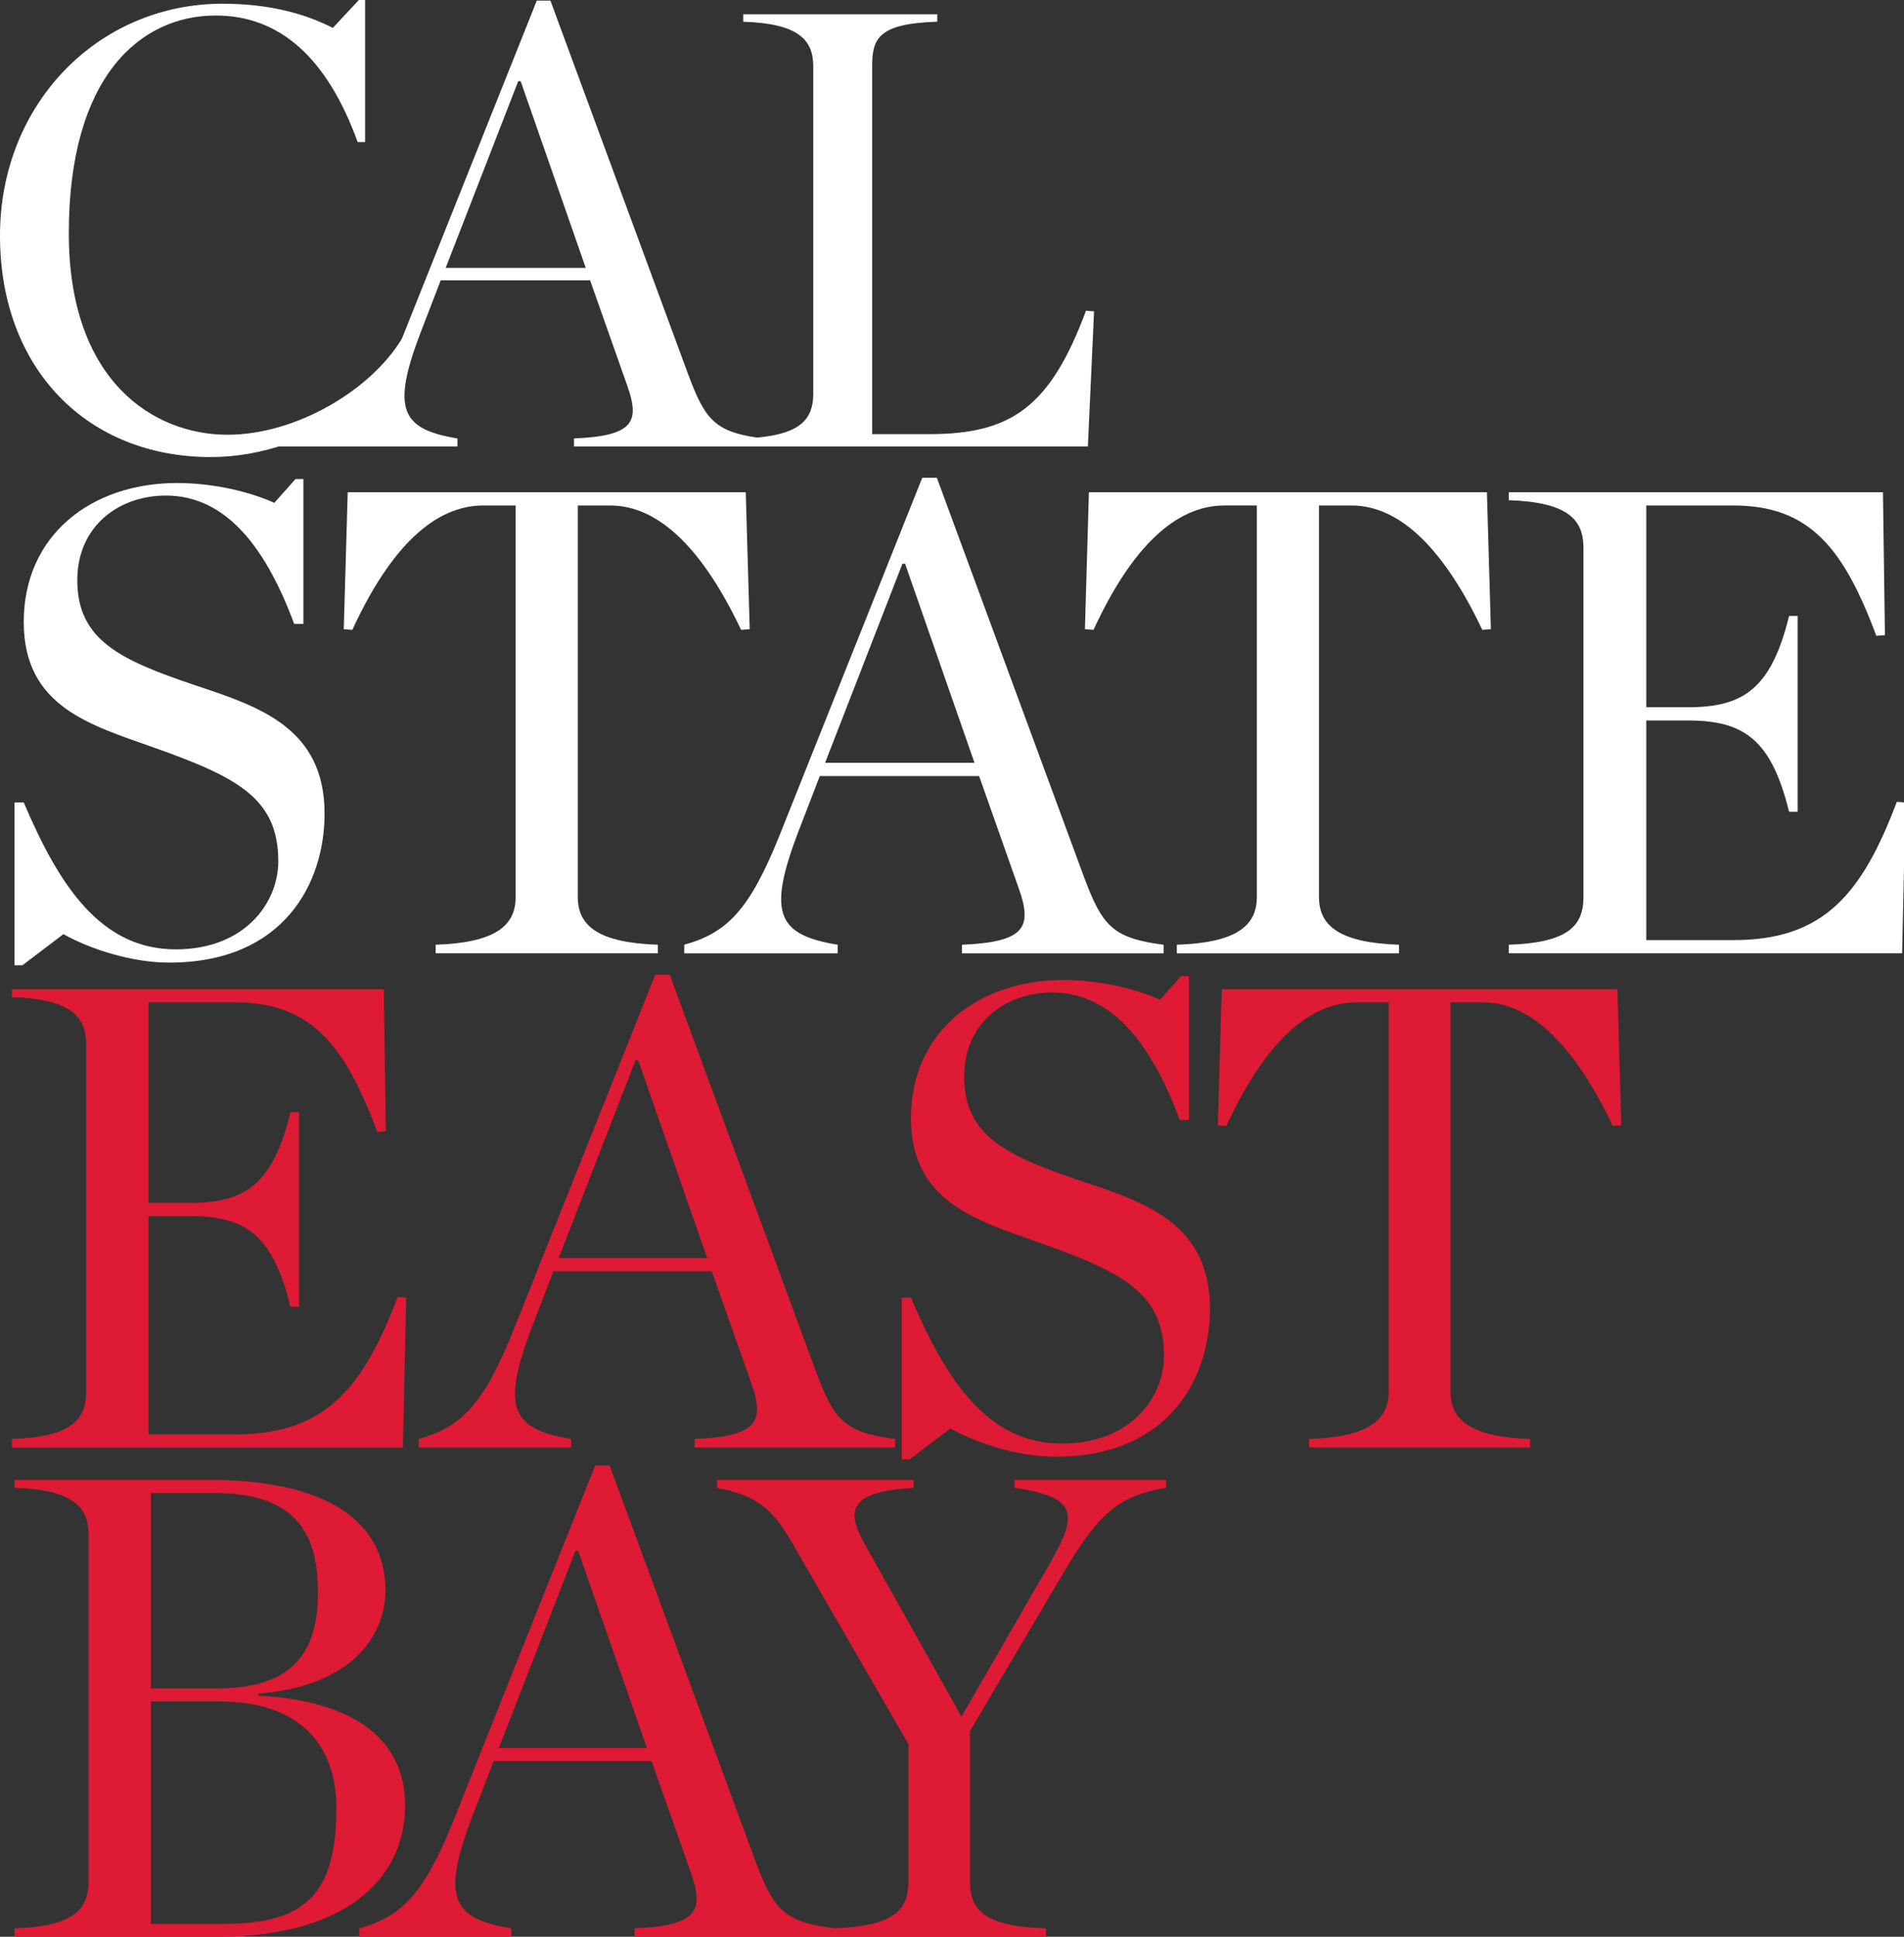
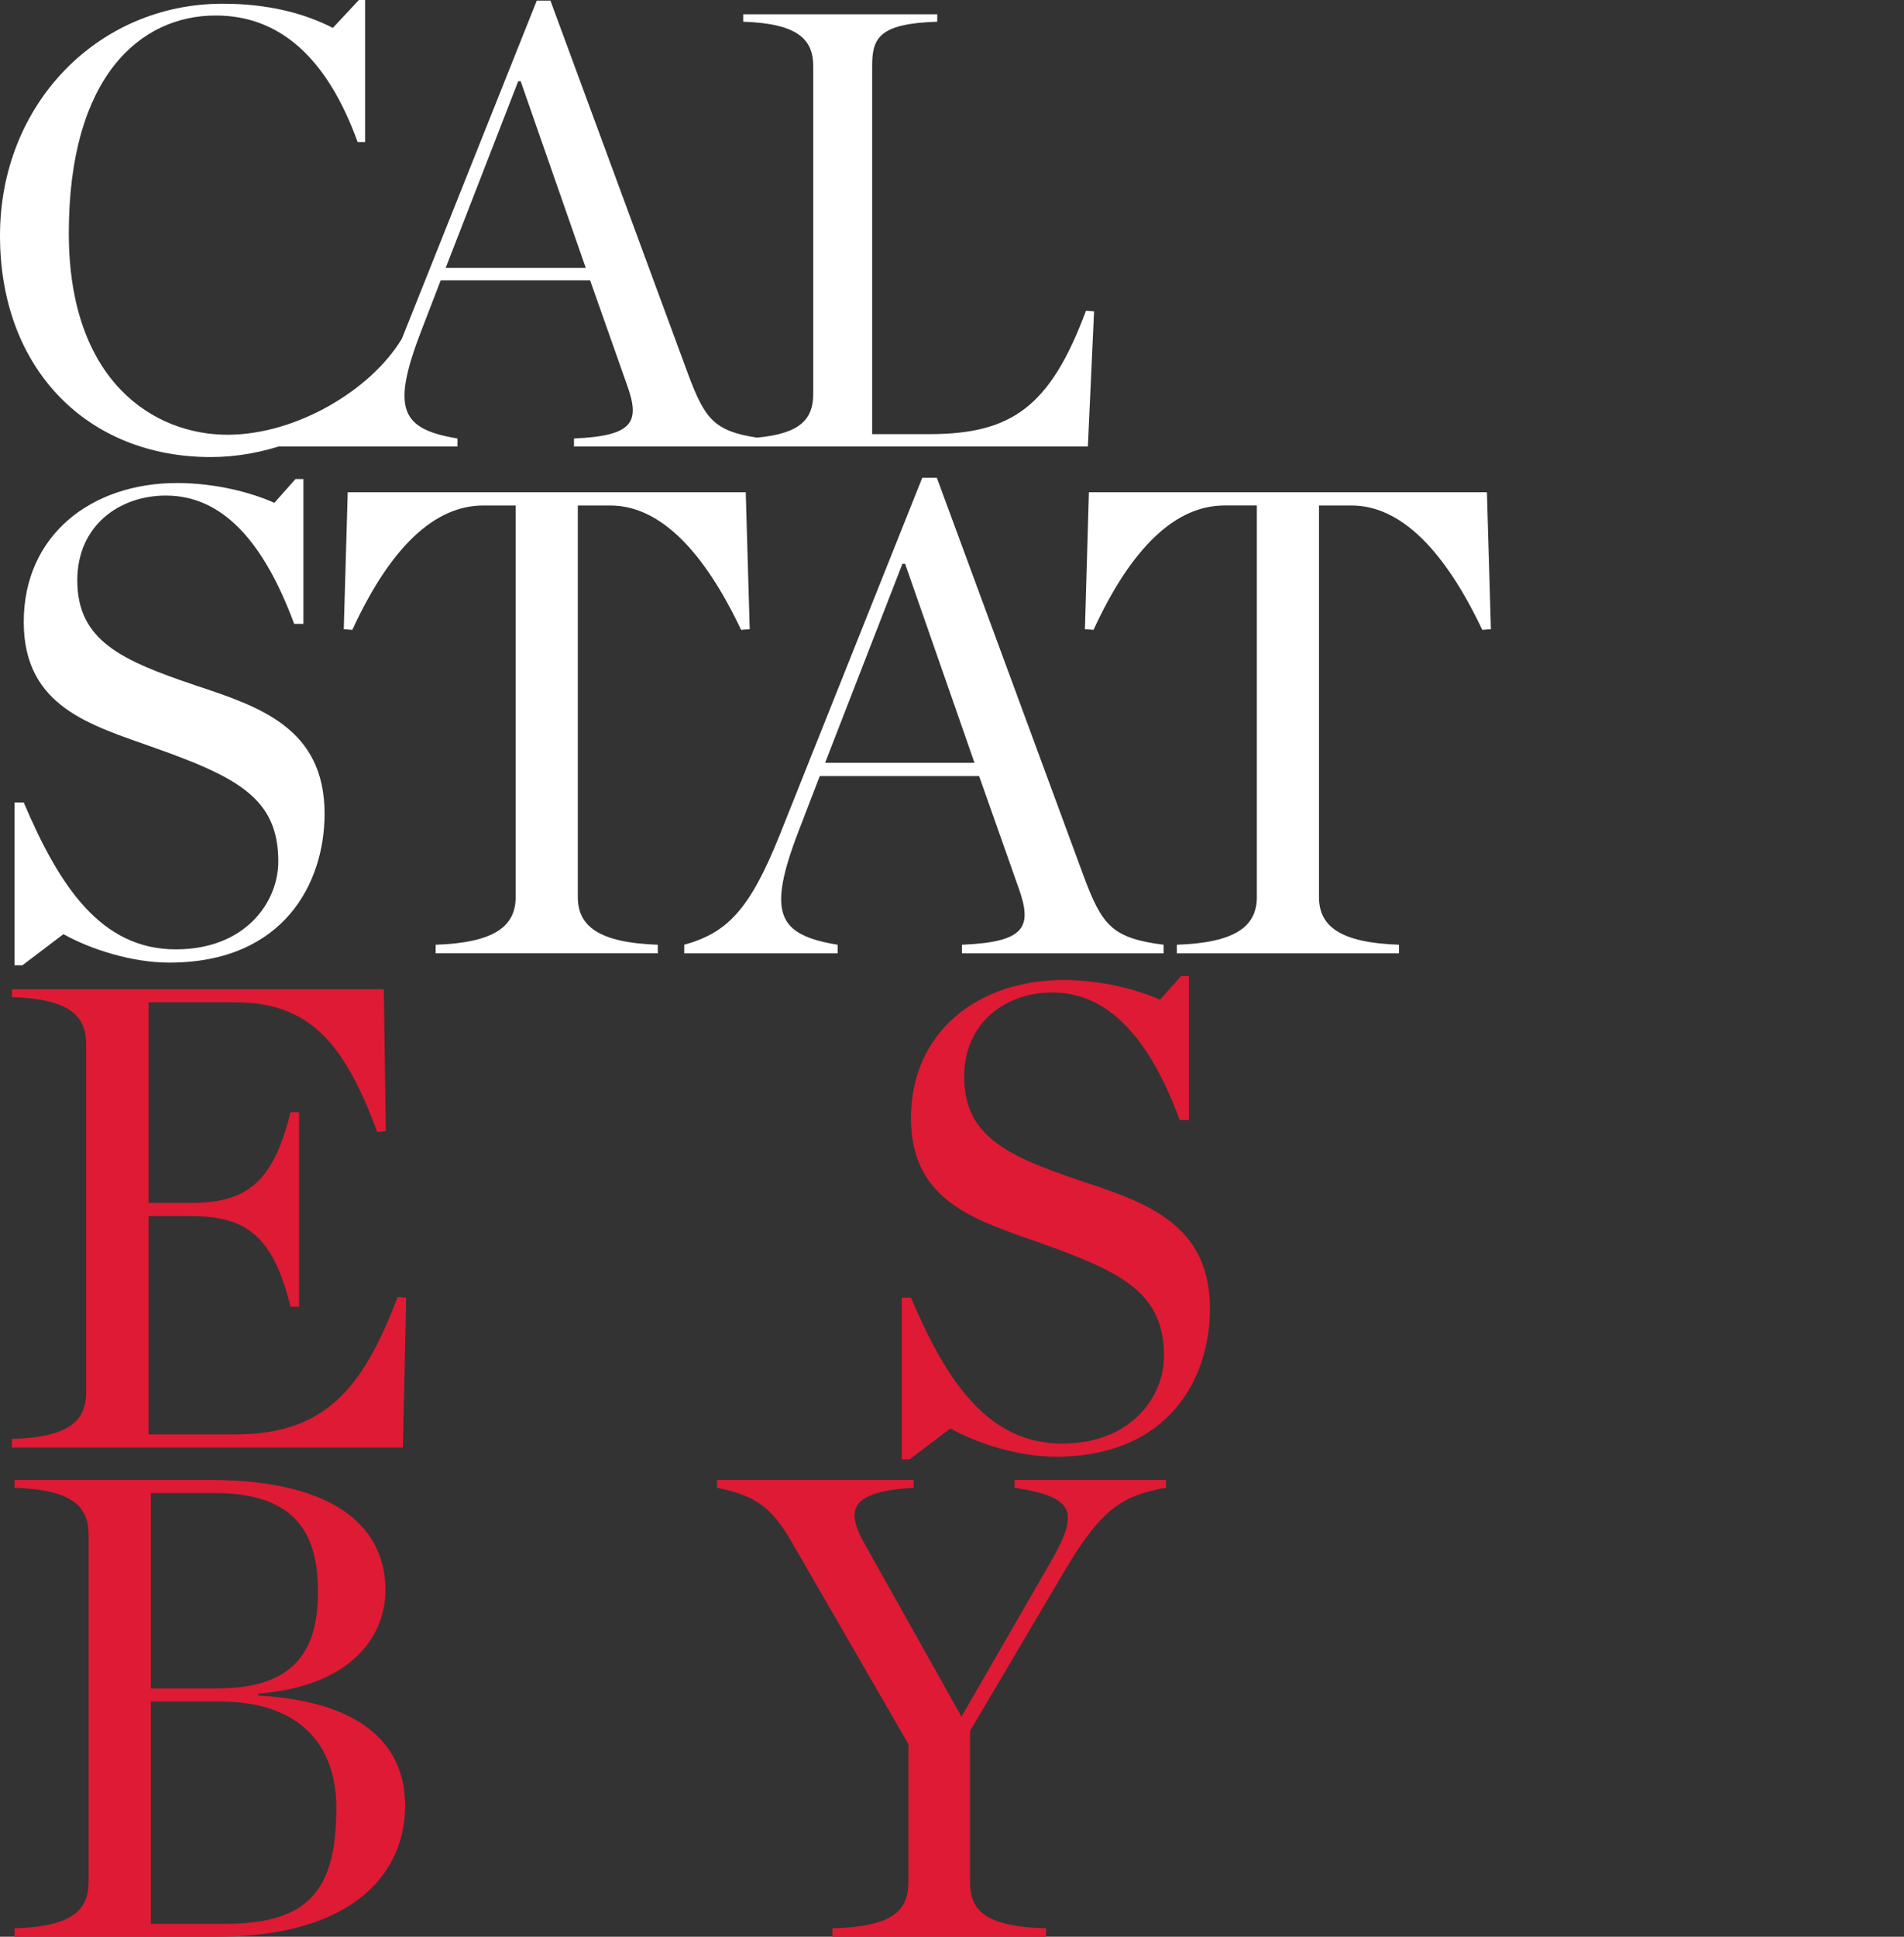
<svg xmlns="http://www.w3.org/2000/svg" xmlns:ns1="http://sodipodi.sourceforge.net/DTD/sodipodi-0.dtd" xmlns:ns2="http://www.inkscape.org/namespaces/inkscape" version="1.1" id="svg1" width="140.592" height="142.935" viewBox="0 0 140.592 142.935" ns1:docname="csueb_social_media.svg" xml:space="preserve" ns2:version="1.3.2 (091e20ef0f, 2023-11-25, custom)">
  <rect x="0" y="0" width="140.592" height="142.935" fill="#333333" stroke="none" />
  <defs id="defs1" />
  <ns1:namedview id="namedview1" pagecolor="#505050" bordercolor="#eeeeee" borderopacity="1" ns2:showpageshadow="0" ns2:pageopacity="0" ns2:pagecheckerboard="0" ns2:deskcolor="#d1d1d1" ns2:zoom="2.8284271" ns2:cx="96.3433" ns2:cy="101.82338" ns2:window-width="1505" ns2:window-height="896" ns2:window-x="1865" ns2:window-y="316" ns2:window-maximized="0" ns2:current-layer="g1">
    <ns2:page x="0" y="0" ns2:label="1" id="page1" width="140.592" height="142.935" margin="0" bleed="0" />
  </ns1:namedview>
  <g id="g1" ns2:groupmode="layer" ns2:label="1">
    <g id="g15" transform="matrix(0.772,0,0,0.772,-8.215,-3.615)">
      <path id="path2" d="m 11.777,142.245 c 5.594,-0.189 7.103,-1.76 7.103,-4.526 v -33.19 c 0,-2.702 -1.508,-4.337 -7.103,-4.526 v -0.754 h 35.577 l 0.189,13.578 -0.817,0.063 c -3.081,-8.234 -6.286,-12.384 -13.577,-12.384 h -8.298 v 19.172 h 3.961 c 5.279,0 7.92,-1.76 9.616,-8.675 h 0.818 v 18.607 h -0.818 c -1.697,-6.914 -4.337,-8.674 -9.616,-8.674 h -3.961 v 20.869 h 8.298 c 8.549,0 12.194,-4.337 15.526,-13.137 l 0.817,0.063 -0.314,14.332 h -37.4 v -0.817" style="fill:#de1a34;fill-opacity:1;fill-rule:nonzero;stroke:none;stroke-width:0.077" />
-       <path id="path3" d="m 78.723,126.216 h -15.149 l -2.011,5.217 c -3.017,7.857 -2.012,9.869 3.708,10.811 v 0.818 h -14.582 v -0.818 c 4.086,-1.131 6.222,-3.331 9.051,-10.372 l 13.577,-34.006 h 1.383 l 13.954,37.841 c 1.76,4.714 2.703,5.909 7.607,6.537 v 0.818 h -19.172 v -0.818 c 5.972,-0.251 6.726,-1.634 5.406,-5.343 z m -0.44,-1.258 -6.6,-18.921 h -0.252 l -7.355,18.921 h 14.206" style="fill:#de1a34;fill-opacity:1;fill-rule:nonzero;stroke:none;stroke-width:0.077" />
      <path id="path4" d="m 96.89,128.73 h 0.88 c 3.395,7.983 7.355,13.954 14.458,13.954 6.599,0 9.743,-4.462 9.743,-8.36 0,-5.971 -3.835,-7.983 -11.817,-10.811 -5.971,-2.137 -12.383,-3.835 -12.383,-11.943 0,-8.234 6.412,-13.201 14.583,-13.201 3.709,0 7.166,0.943 9.24,1.886 l 2.012,-2.263 h 0.754 v 13.766 h -0.88 c -2.954,-7.984 -6.914,-12.195 -12.195,-12.195 -4.463,0 -8.422,2.892 -8.422,8.046 0,5.721 4.148,7.606 11.251,9.995 6.035,2.012 12.258,4.023 12.258,12.195 0,6.537 -3.835,14.143 -14.772,14.143 -3.52,0 -7.48,-1.257 -10.057,-2.703 l -3.897,2.955 h -0.754 v -15.463" style="fill:#de1a34;fill-opacity:1;fill-rule:nonzero;stroke:none;stroke-width:0.077" />
-       <path id="path5" d="m 135.863,142.245 c 5.594,-0.189 7.606,-1.76 7.606,-4.526 V 100.506 h -3.081 c -4.589,0 -8.8,3.898 -12.446,11.818 l -0.817,-0.063 0.377,-13.012 h 37.84 l 0.377,13.012 -0.817,0.063 c -3.52,-7.418 -7.669,-11.818 -12.446,-11.818 h -3.08 v 37.213 c 0,2.766 2.011,4.337 7.605,4.526 v 0.817 h -21.12 v -0.817" style="fill:#de1a34;fill-opacity:1;fill-rule:nonzero;stroke:none;stroke-width:0.077" />
    </g>
    <g id="g14" transform="matrix(0.769,0,0,0.769,-208.156,21.864)">
      <path id="path6" d="m 272.081,156.636 c 5.601,-0.189 7.11,-1.762 7.11,-4.531 v -33.224 c 0,-2.705 -1.51,-4.341 -7.11,-4.53 v -0.755 h 18.689 c 12.709,0 16.926,4.971 16.926,10.571 0,4.53 -3.397,9.25 -12.207,9.942 v 0.189 c 9.313,0.504 14.096,4.279 14.096,10.571 0,6.167 -4.594,12.585 -18.248,12.585 h -19.255 z m 19.444,-23.031 c 7.11,0 9.691,-3.272 9.691,-9.249 0,-5.411 -1.952,-9.502 -9.943,-9.502 h -6.103 v 18.751 z m 0.756,22.59 c 7.991,0 10.696,-3.146 10.696,-11.137 0,-5.852 -3.335,-10.194 -11.2,-10.194 h -6.607 v 21.331 h 7.111" style="fill:#de1a34;fill-opacity:1;fill-rule:nonzero;stroke:none;stroke-width:0.077" />
-       <path id="path7" d="m 333.245,140.591 h -15.165 l -2.013,5.222 c -3.02,7.865 -2.014,9.879 3.712,10.823 v 0.819 h -14.598 v -0.819 c 4.091,-1.132 6.229,-3.335 9.061,-10.383 l 13.592,-34.041 h 1.385 l 13.969,37.88 c 1.762,4.719 2.706,5.915 7.615,6.543 v 0.819 h -19.192 v -0.819 c 5.978,-0.251 6.733,-1.635 5.411,-5.348 z m -0.441,-1.259 -6.607,-18.94 h -0.251 l -7.363,18.94 h 14.222" style="fill:#de1a34;fill-opacity:1;fill-rule:nonzero;stroke:none;stroke-width:0.077" />
      <path id="path8" d="m 371.25,122.028 c 3.021,-5.159 3.021,-6.732 -3.146,-7.677 v -0.755 h 14.535 v 0.755 c -4.216,0.756 -6.23,2.014 -9.816,8.118 l -8.999,15.227 v 14.409 c 0,2.769 1.322,4.342 7.3,4.531 v 0.818 h -20.513 v -0.818 c 5.977,-0.189 7.299,-1.762 7.299,-4.531 v -13.15 l -11.2,-19.381 c -1.888,-3.272 -3.398,-4.467 -7.173,-5.223 v -0.755 h 18.876 v 0.755 c -6.229,0.378 -6.543,2.14 -4.656,5.475 l 9.249,16.486 8.243,-14.284" style="fill:#de1a34;fill-opacity:1;fill-rule:nonzero;stroke:none;stroke-width:0.077" />
    </g>
    <path id="path9" d="M 68.611,32.039 H 64.4 V 4.897 c 0,-2.059 0.457,-3.158 4.806,-3.295 V 1.052 H 54.879 v 0.55 c 4.074,0.136 5.172,1.327 5.172,3.295 v 24.167 c 0,1.834 -0.919,2.943 -4.155,3.232 -3.178,-0.476 -3.866,-1.413 -5.091,-4.696 L 40.644,0.046 H 39.637 L 29.751,24.807 c -0.032,0.079 -0.067,0.149 -0.099,0.227 -2.262,3.735 -7.754,7.051 -12.855,7.051 -5.4,0 -11.716,-3.89 -11.716,-14.875 0,-11.535 5.263,-16.065 10.847,-16.065 4.761,0 8.239,3.158 10.481,9.337 h 0.55 V 0 H 26.501 L 24.578,2.059 C 22.427,0.962 19.772,0.275 16.431,0.275 7.277,0.275 0,7.643 0,17.392 c 0,9.841 6.453,16.34 15.562,16.34 1.934,0 3.799,-0.355 5.535,-0.951 l -0.685,0.174 h 13.367 v -0.596 C 29.613,31.673 28.882,30.208 31.078,24.487 l 1.465,-3.798 h 11.031 l 2.746,7.781 c 0.962,2.7 0.413,3.707 -3.937,3.89 v 0.596 h 12.496 1.465 23.985 l 0.457,-9.979 -0.596,-0.045 c -2.654,7.14 -5.538,9.108 -11.579,9.108 M 32.909,19.772 38.264,5.996 h 0.183 l 4.806,13.776 H 32.909" style="fill:#ffffff;fill-opacity:1;fill-rule:nonzero;stroke:none;stroke-width:0.097" />
    <g id="g16" transform="matrix(0.772,0,0,0.772,-104.575,35.259)" style="fill:#ffffff;fill-opacity:1">
      <path id="path10" d="m 154.173,19.853 c -7.145,-2.403 -11.32,-4.301 -11.32,-10.055 0,-5.187 3.984,-8.095 8.475,-8.095 5.313,0 9.295,4.236 12.269,12.268 h 0.884 V 0.123 h -0.759 l -2.024,2.277 c -2.085,-0.949 -5.565,-1.897 -9.296,-1.897 -8.22,0 -14.671,4.995 -14.671,13.28 0,8.157 6.451,9.865 12.459,12.014 8.029,2.847 11.888,4.871 11.888,10.878 0,3.921 -3.163,8.41 -9.801,8.41 -7.147,0 -11.131,-6.008 -14.545,-14.039 h -0.885 v 15.557 h 0.759 l 3.921,-2.972 c 2.592,1.454 6.576,2.72 10.117,2.72 11.003,0 14.861,-7.652 14.861,-14.23 0,-8.221 -6.261,-10.243 -12.332,-12.267" style="fill:#ffffff;fill-opacity:1;fill-rule:nonzero;stroke:none;stroke-width:0.133" />
      <path id="path11" d="m 193.824,2.652 c 4.807,0 8.981,4.427 12.521,11.889 l 0.824,-0.063 -0.38,-13.09 H 168.719 L 168.34,14.478 l 0.821,0.063 c 3.668,-7.968 7.905,-11.889 12.521,-11.889 h 3.1 V 40.089 c 0,2.782 -2.025,4.364 -7.653,4.554 v 0.821 h 21.249 v -0.821 c -5.629,-0.19 -7.652,-1.771 -7.652,-4.554 V 2.652 h 3.097" style="fill:#ffffff;fill-opacity:1;fill-rule:nonzero;stroke:none;stroke-width:0.133" />
      <path id="path12" d="M 239.104,38.066 225.065,-0.004 h -1.391 l -13.66,34.212 c -2.845,7.083 -4.997,9.296 -9.107,10.435 v 0.822 h 14.672 v -0.822 c -5.756,-0.949 -6.767,-2.973 -3.732,-10.878 l 2.023,-5.248 h 15.241 l 3.795,10.75 c 1.328,3.731 0.569,5.122 -5.439,5.376 v 0.822 h 19.288 v -0.822 c -4.933,-0.633 -5.881,-1.834 -7.652,-6.577 M 214.379,27.251 221.777,8.218 h 0.253 l 6.639,19.033 h -14.291" style="fill:#ffffff;fill-opacity:1;fill-rule:nonzero;stroke:none;stroke-width:0.133" />
      <path id="path13" d="m 239.611,1.387 -0.38,13.09 0.823,0.064 c 3.668,-7.969 7.904,-11.89 12.521,-11.89 h 3.099 V 40.089 c 0,2.782 -2.024,4.364 -7.652,4.554 v 0.823 h 21.248 v -0.823 c -5.629,-0.19 -7.652,-1.771 -7.652,-4.554 V 2.651 h 3.099 c 4.805,0 8.98,4.427 12.521,11.89 l 0.823,-0.064 -0.38,-13.09 h -38.069" style="fill:#ffffff;fill-opacity:1;fill-rule:nonzero;stroke:none;stroke-width:0.133" />
-       <path id="path14" d="m 316.888,30.983 c -3.351,8.853 -7.019,13.217 -15.62,13.217 h -8.347 v -20.995 h 3.984 c 5.312,0 7.967,1.77 9.676,8.727 h 0.821 V 13.213 h -0.821 c -1.709,6.957 -4.364,8.727 -9.676,8.727 h -3.984 V 2.652 h 8.347 c 7.336,0 10.561,4.174 13.661,12.458 l 0.82,-0.063 -0.189,-13.66 h -35.793 v 0.758 c 5.628,0.19 7.147,1.834 7.147,4.554 V 40.089 c 0,2.783 -1.519,4.364 -7.147,4.554 v 0.821 h 37.628 l 0.315,-14.419 -0.821,-0.063" style="fill:#ffffff;fill-opacity:1;fill-rule:nonzero;stroke:none;stroke-width:0.133" />
    </g>
  </g>
</svg>